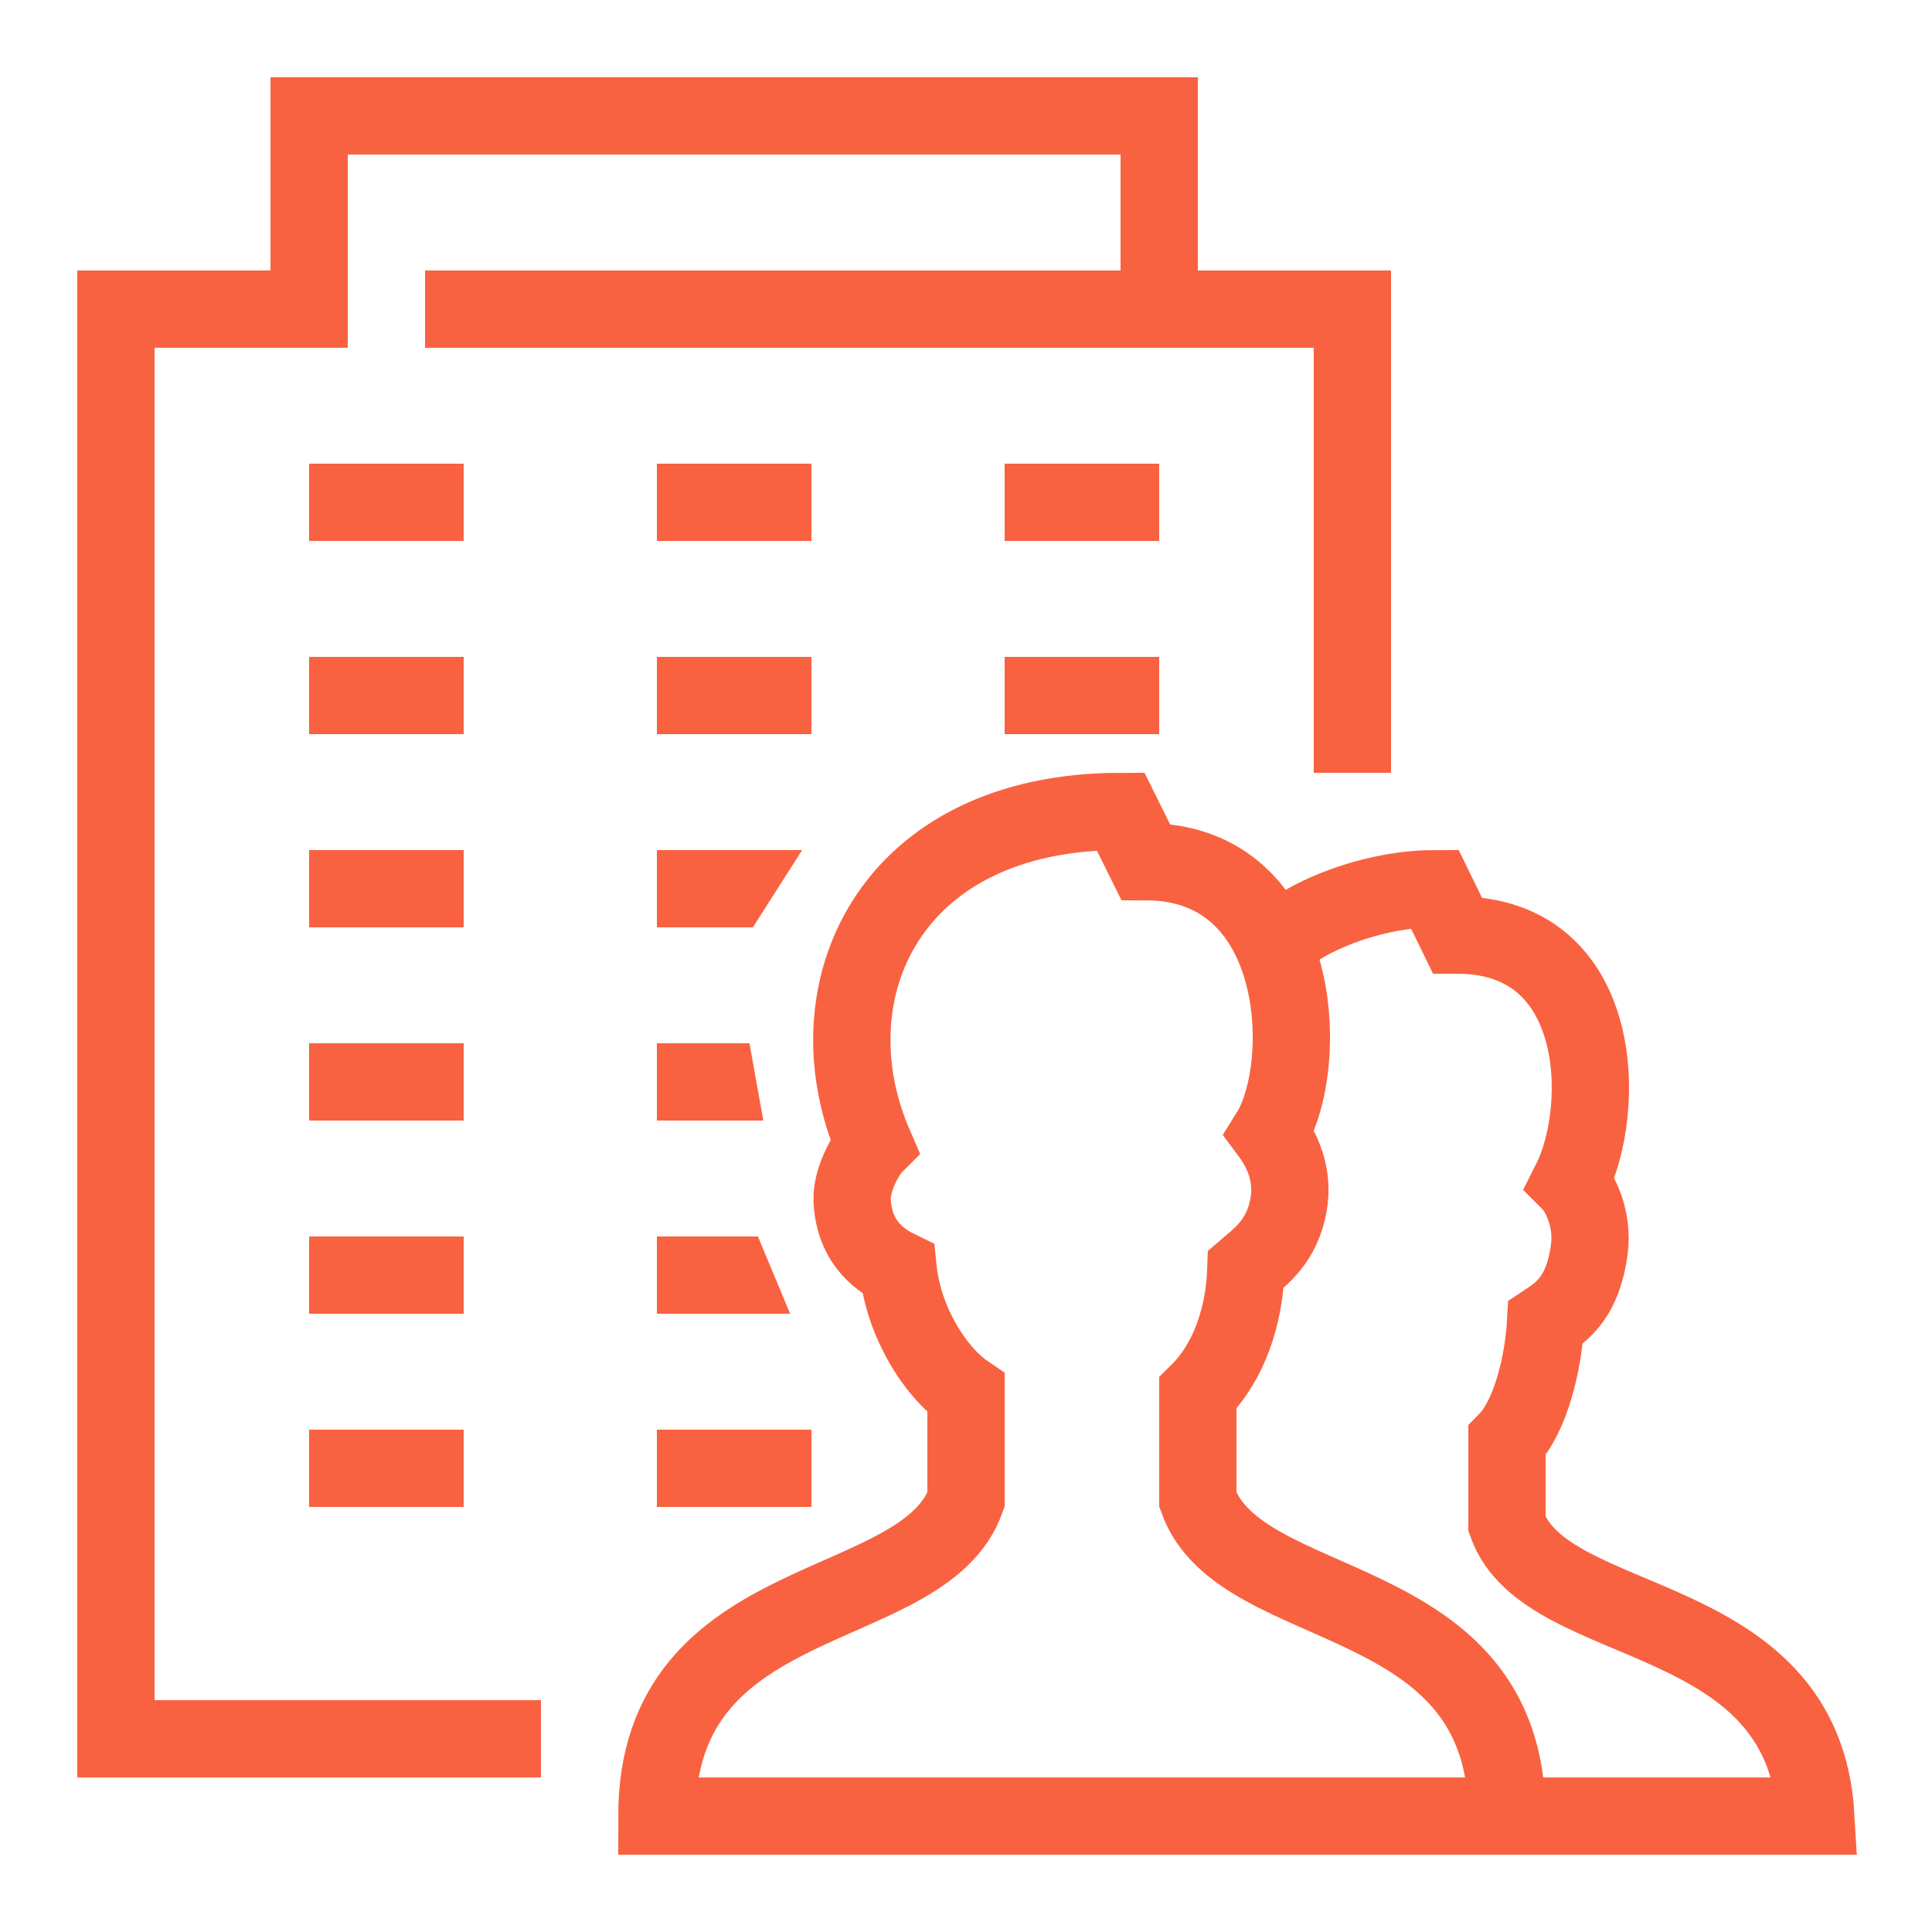
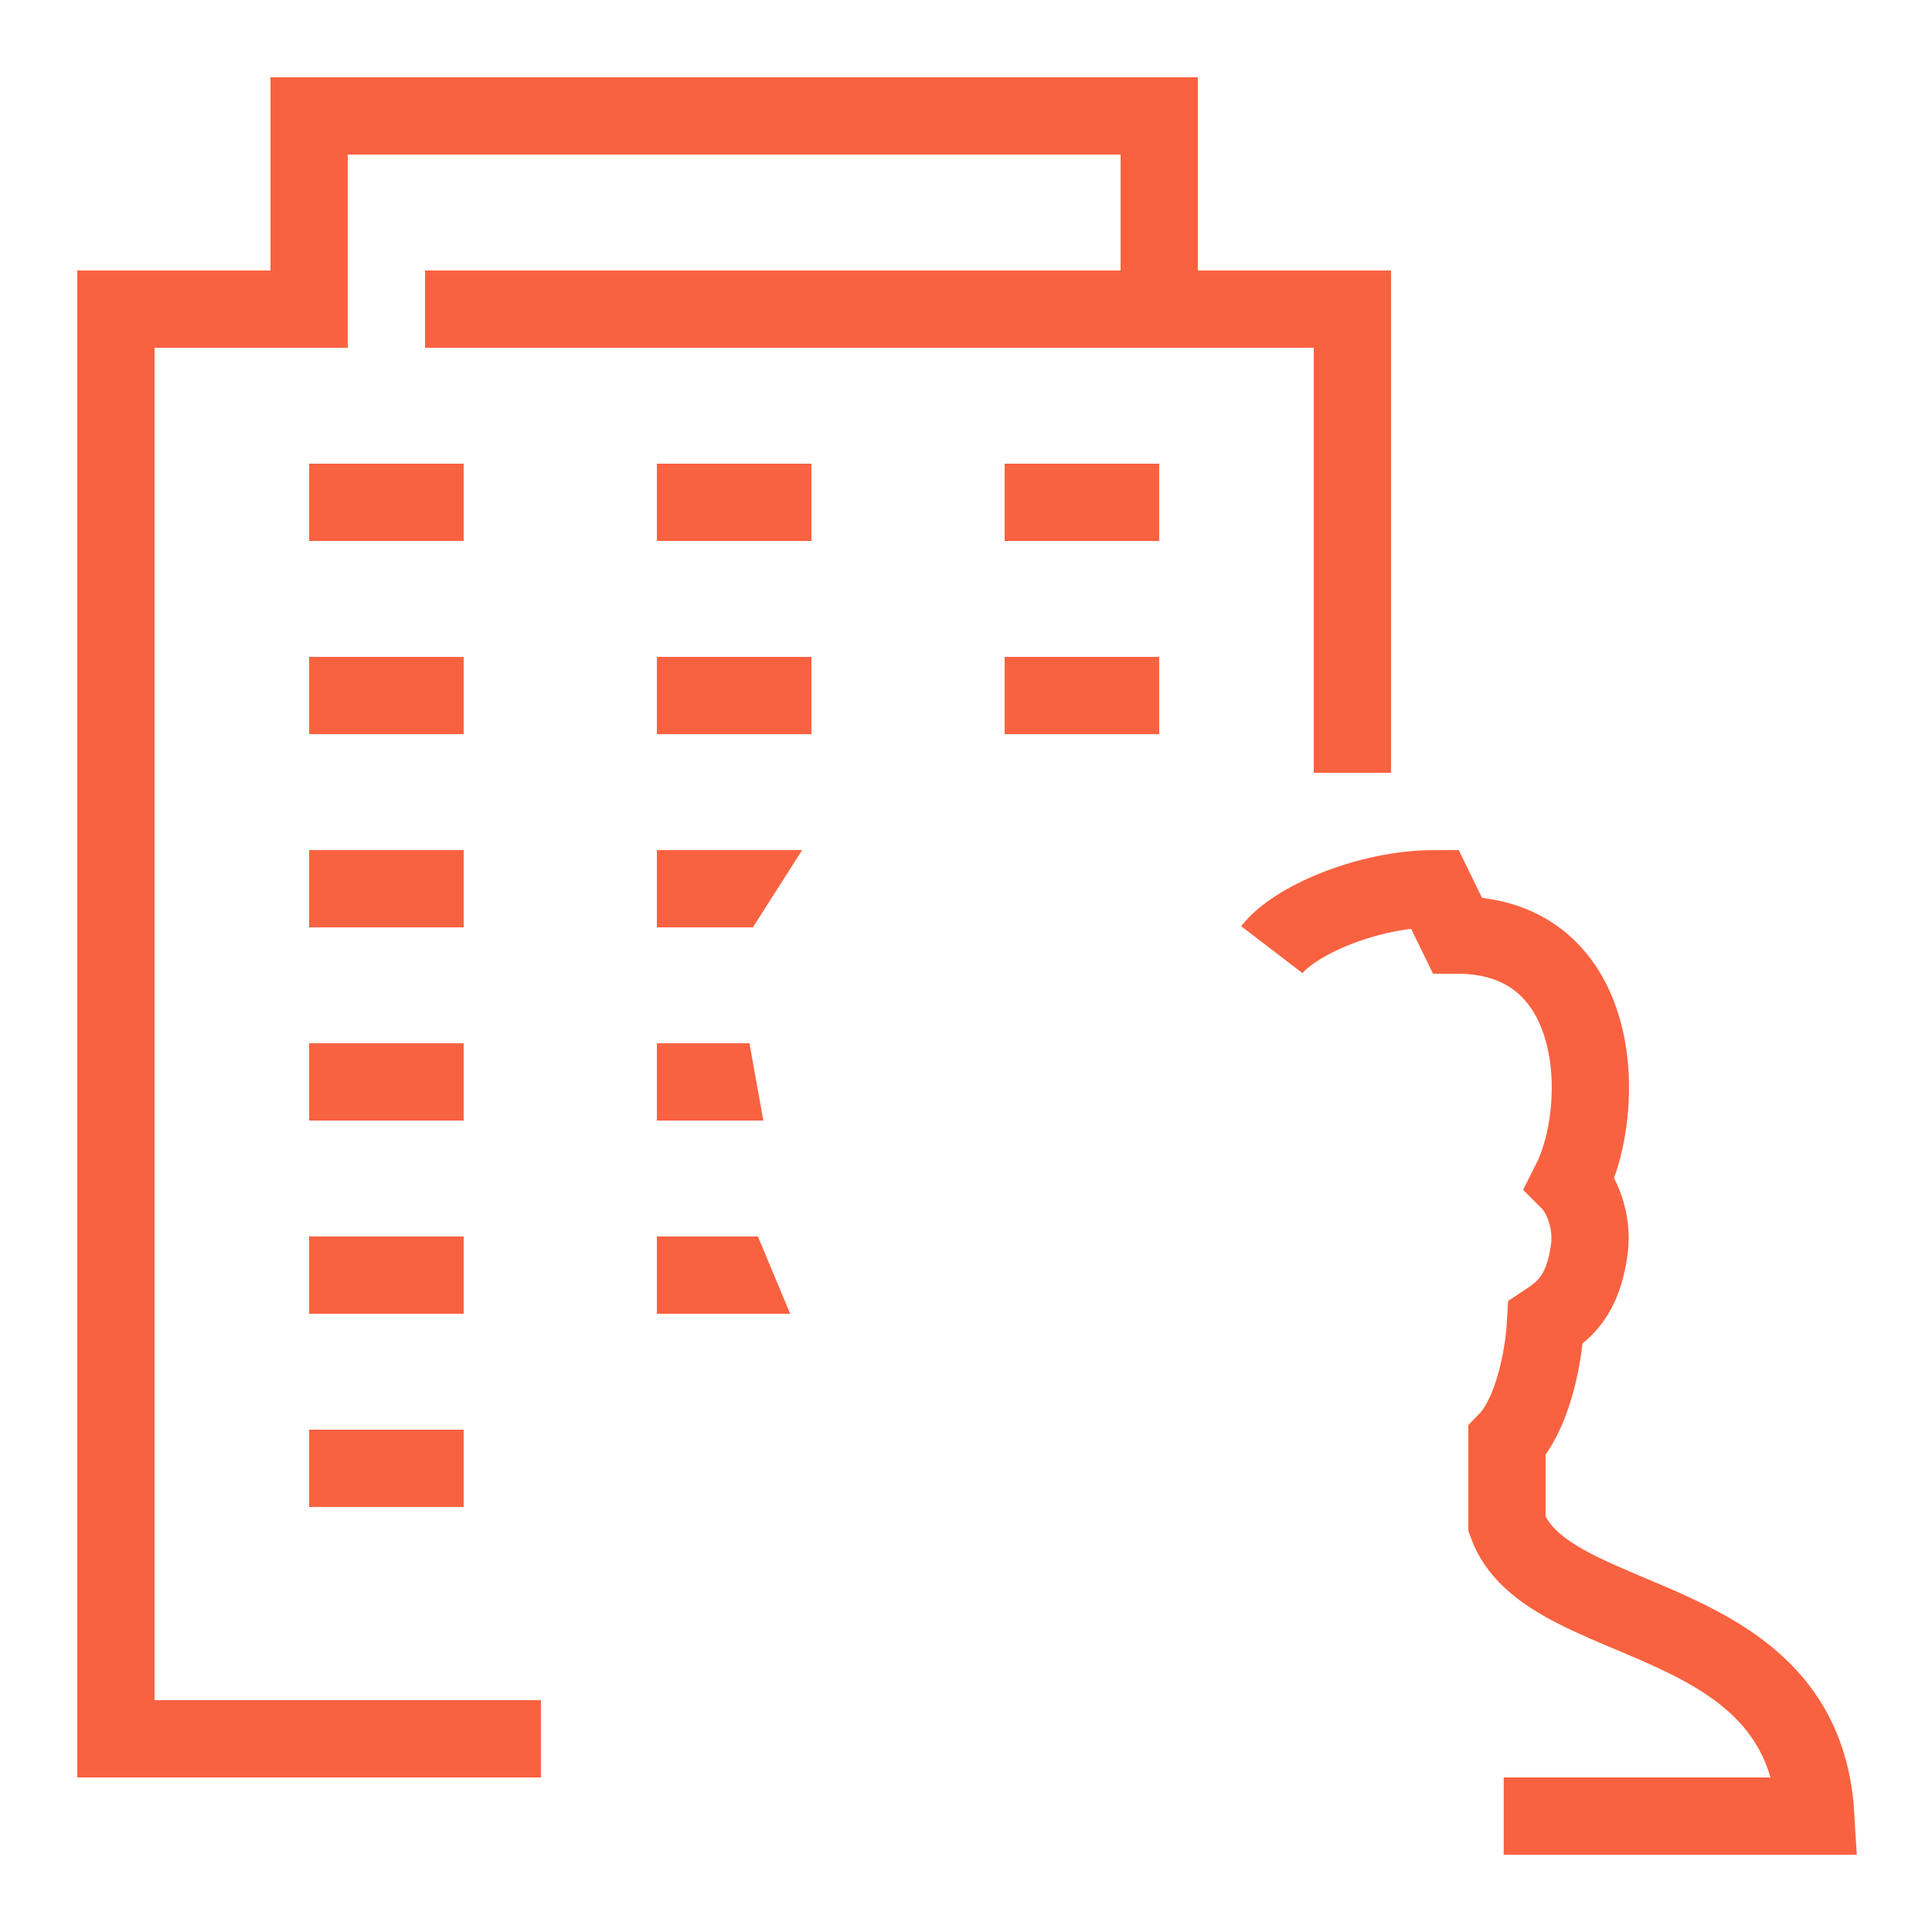
<svg xmlns="http://www.w3.org/2000/svg" width="50" height="50" viewBox="0 0 50 50" fill="none">
-   <path d="M31 38.815C31 37.698 31 36.685 31 36.053C31.825 35.247 32.206 34.02 32.244 32.845C32.609 32.53 33.178 32.135 33.347 31.183C33.484 30.411 33.195 29.778 32.855 29.322C33.932 27.601 33.777 22.3 29.645 22.3L29 21C23 21 20.905 25.669 22.626 29.64C22.392 29.874 22.032 30.551 22.053 31.059C22.102 32.226 22.878 32.667 23.243 32.845C23.382 34.199 24.19 35.501 25 36.053C25 36.681 25 38.258 25 38.815C23.89 41.907 17 41 17 47H39C39 41 32.11 41.907 31 38.815Z" stroke="#f96240" stroke-width="2" stroke-miterlimit="10" />
  <path d="M38.916 47H46.994C46.675 41.497 40.025 42.298 39 39.445C39 38.578 39 37.882 39 37.287C39.622 36.649 39.942 35.256 40 34.226C40.449 33.93 40.97 33.557 41.132 32.326C41.233 31.557 40.899 30.861 40.638 30.6C41.61 28.685 41.527 24.2 37.712 24.2L37.127 23C35.386 23 33.483 23.837 32.916 24.578M35 20V8H30M30 8V3H8V8H3V45H14M30 8H11M8 13H12M8 18H12M26 13H30M26 18H30M8 23H12M8 28H12M8 33H12M8 38H12M17 13H21M17 18H21" stroke="#f96240" stroke-width="2" stroke-miterlimit="10" />
-   <path d="M17 22V24H19.484L20.76 22H17ZM17 29H19.755L19.396 27H17V29ZM17 34H20.449L19.615 32H17V34Z" fill="#f96240" />
-   <path d="M17 38H21" stroke="#f96240" stroke-width="2" stroke-miterlimit="10" />
+   <path d="M17 22V24H19.484L20.76 22H17ZM17 29H19.755L19.396 27H17V29M17 34H20.449L19.615 32H17V34Z" fill="#f96240" />
</svg>